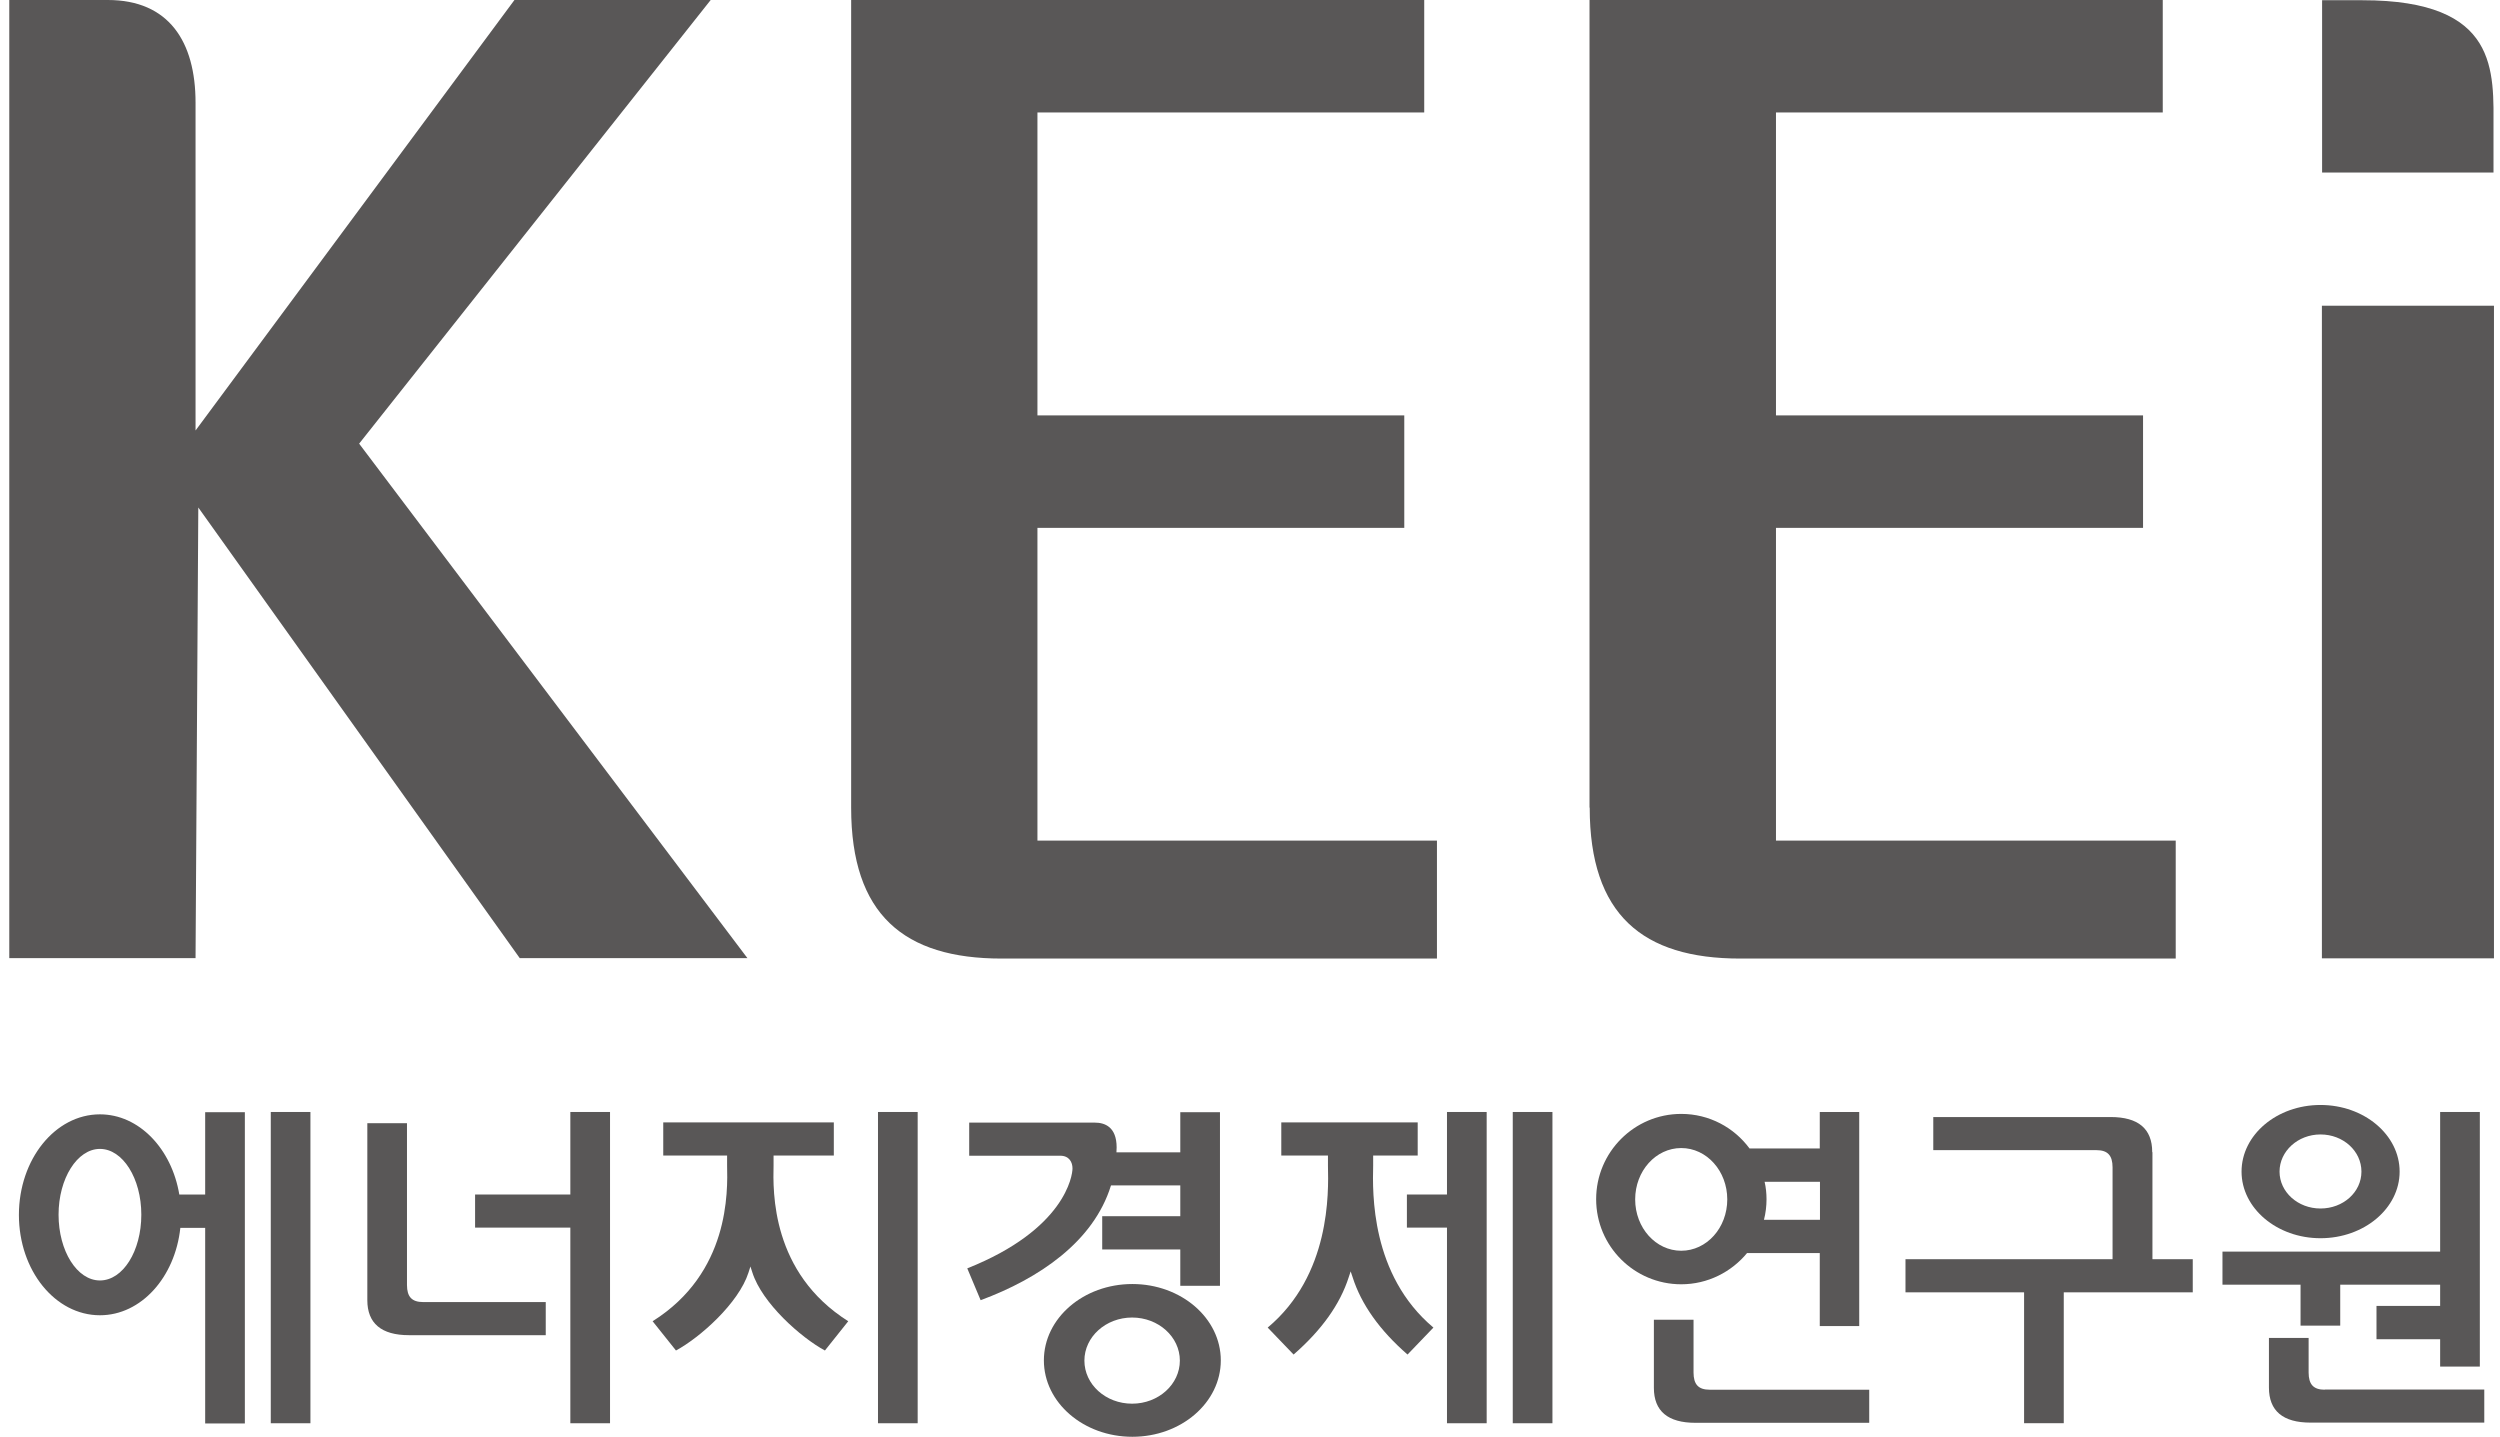
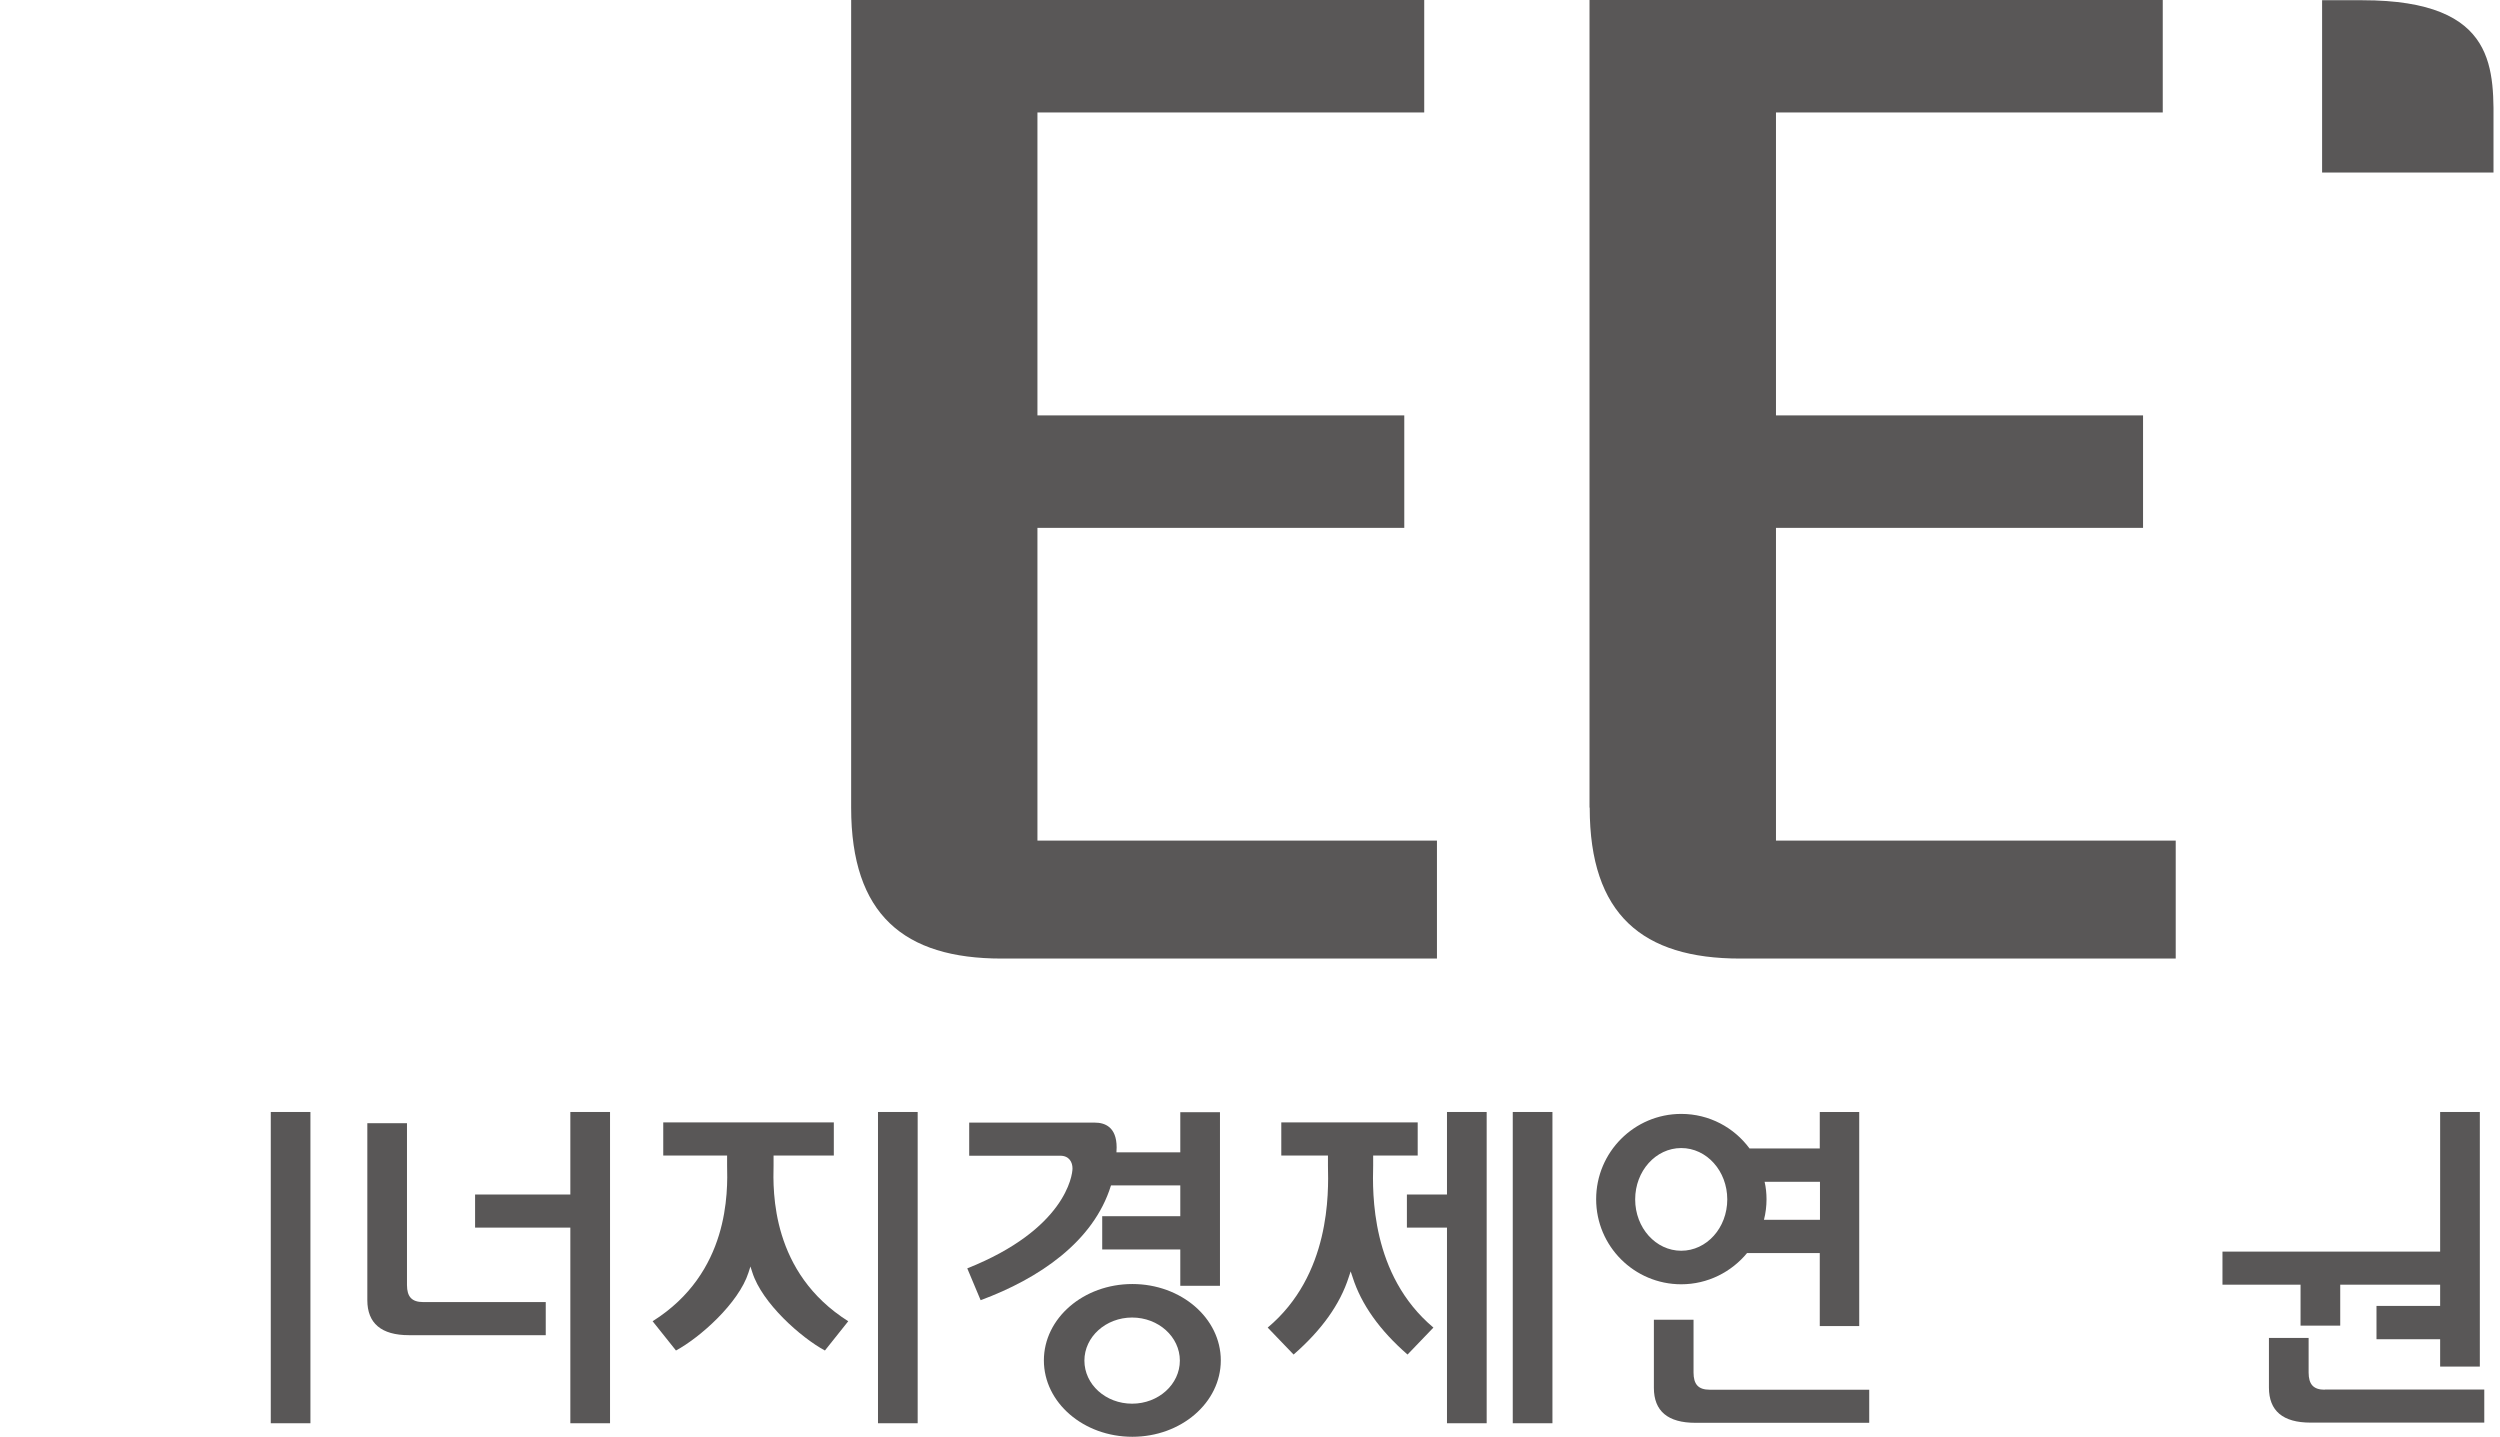
<svg xmlns="http://www.w3.org/2000/svg" width="87" height="50" viewBox="0 0 87 50" fill="none">
-   <path d="M0.323 33.351V0H3.749C5.875 0 6.805 1.447 6.805 3.574V14.981L17.903 0H24.732L12.498 15.439L26.01 33.343H18.087L6.901 17.661L6.805 33.343H0.323V33.351Z" fill="#595757" />
  <path d="M29.62 28.101V0H49.563V3.913H36.103V14.457H48.869V18.37H36.103V29.253H50.006V33.358H34.855C31.459 33.358 29.62 31.83 29.62 28.109V28.101Z" fill="#595757" />
  <path d="M55.315 28.101V0H75.264V3.913H61.804V14.457H74.578V18.37H61.804V29.253H75.715V33.358H60.557C57.16 33.358 55.322 31.83 55.322 28.109L55.315 28.101Z" fill="#595757" />
-   <path d="M86.79 10.639H80.802V33.35H86.79V10.639Z" fill="#595757" />
  <path d="M80.809 0.015V6.003H86.774V4.526C86.774 2.481 86.989 0.008 82.211 0.008H80.809V0.015Z" fill="#595757" />
  <path d="M86.298 38.697H84.917V43.556H77.342V44.707H80.059V46.132H81.44V44.707H84.917V45.446H82.702V46.605H84.917V47.557H86.298V38.697Z" fill="#595757" />
  <path d="M38.667 41.252H41.074V42.323H38.357V43.482H41.074V44.745H42.455V38.705H41.074V40.1H38.852C38.852 40.041 38.859 39.99 38.859 39.931C38.859 39.215 38.446 39.067 38.099 39.067H33.728V40.219H36.895C37.212 40.219 37.323 40.448 37.323 40.662C37.323 40.905 37.072 42.781 33.661 44.139L34.126 45.247C36.157 44.494 38.054 43.216 38.66 41.26L38.667 41.252Z" fill="#595757" />
  <path d="M26.92 40.212H29.017V39.06H23.081V40.212H25.303V40.545C25.325 41.475 25.392 44.295 22.711 45.979L23.524 46.998C24.358 46.547 25.709 45.351 26.049 44.281L26.115 44.074L26.182 44.281C26.521 45.351 27.872 46.547 28.707 46.998L29.519 45.979C26.839 44.288 26.898 41.475 26.92 40.545V40.212Z" fill="#595757" />
  <path d="M47.793 40.212H49.336V39.06H44.589V40.212H46.213V40.567C46.235 41.512 46.302 44.369 44.116 46.2L45.017 47.138C45.984 46.296 46.634 45.395 46.937 44.443L47.003 44.244L47.07 44.443C47.372 45.395 48.015 46.296 48.982 47.138L49.883 46.2C47.697 44.362 47.764 41.504 47.786 40.567V40.212H47.793Z" fill="#595757" />
  <path d="M14.163 44.714V39.088H12.783V45.246C12.783 46.05 13.27 46.464 14.23 46.464H18.992V45.312H14.725C14.333 45.312 14.163 45.127 14.163 44.721V44.714Z" fill="#595757" />
  <path d="M58.935 47.772V45.926H57.555V48.296C57.555 49.108 58.042 49.514 59.002 49.514H65.049V48.362H59.496C59.105 48.362 58.935 48.178 58.935 47.764V47.772Z" fill="#595757" />
  <path d="M80.901 48.362C80.51 48.362 80.34 48.178 80.34 47.764V46.56H78.959V48.288C78.959 49.1 79.446 49.507 80.406 49.507H86.453V48.355H80.901V48.362Z" fill="#595757" />
-   <path d="M74.897 40.091C74.897 39.279 74.41 38.873 73.45 38.873H67.278V40.025H72.956C73.347 40.025 73.517 40.209 73.517 40.623V43.82H66.311V44.972H70.438V49.527H71.819V44.972H76.308V43.82H74.905V40.099L74.897 40.091Z" fill="#595757" />
  <path d="M39.406 44.684C37.707 44.684 36.327 45.872 36.327 47.342C36.327 48.811 37.707 50 39.406 50C41.104 50 42.484 48.811 42.484 47.342C42.484 45.872 41.104 44.684 39.406 44.684ZM39.398 48.848C38.475 48.848 37.737 48.176 37.737 47.349C37.737 46.522 38.483 45.85 39.398 45.85C40.314 45.85 41.059 46.522 41.059 47.349C41.059 48.176 40.314 48.848 39.398 48.848Z" fill="#595757" />
  <path d="M60.803 43.607H63.328V46.147H64.701V38.697H63.328V39.967H60.884C60.345 39.236 59.481 38.764 58.507 38.764C56.875 38.764 55.546 40.093 55.546 41.732C55.546 43.371 56.875 44.693 58.507 44.693C59.43 44.693 60.257 44.264 60.803 43.6V43.607ZM63.335 41.126V42.448H61.386C61.445 42.219 61.475 41.975 61.475 41.732C61.475 41.525 61.453 41.318 61.408 41.126H63.328H63.335ZM56.904 41.739C56.904 40.75 57.621 39.952 58.507 39.952C59.393 39.952 60.109 40.75 60.109 41.739C60.109 42.729 59.393 43.526 58.507 43.526C57.621 43.526 56.904 42.729 56.904 41.739Z" fill="#595757" />
-   <path d="M80.753 43.09C82.274 43.09 83.507 42.049 83.507 40.772C83.507 39.494 82.274 38.453 80.753 38.453C79.232 38.453 78.006 39.494 78.006 40.772C78.006 42.049 79.239 43.09 80.753 43.09ZM80.753 39.479C81.543 39.479 82.178 40.055 82.178 40.772C82.178 41.488 81.543 42.056 80.753 42.056C79.963 42.056 79.328 41.48 79.328 40.772C79.328 40.063 79.963 39.479 80.753 39.479Z" fill="#595757" />
-   <path d="M7.133 41.57H6.24C5.974 39.975 4.837 38.779 3.478 38.779C1.92 38.779 0.658 40.344 0.658 42.279C0.658 44.213 1.92 45.771 3.478 45.771C4.911 45.771 6.092 44.449 6.276 42.729H7.14V49.536H8.521V38.705H7.14V41.57H7.133ZM3.478 44.56C2.681 44.56 2.038 43.534 2.038 42.271C2.038 41.009 2.688 39.982 3.478 39.982C4.268 39.982 4.918 41.001 4.918 42.271C4.918 43.541 4.276 44.56 3.478 44.56Z" fill="#595757" />
  <path d="M10.803 38.697H9.423V49.529H10.803V38.697Z" fill="#595757" />
  <path d="M50.355 41.569H48.96V42.721H50.355V49.529H51.736V38.697H50.355V41.569Z" fill="#595757" />
  <path d="M54.025 38.697H52.644V49.529H54.025V38.697Z" fill="#595757" />
  <path d="M19.848 41.569H16.533V42.721H19.848V49.529H21.229V38.697H19.848V41.569Z" fill="#595757" />
  <path d="M31.935 38.697H30.554V49.529H31.935V38.697Z" fill="#595757" />
</svg>